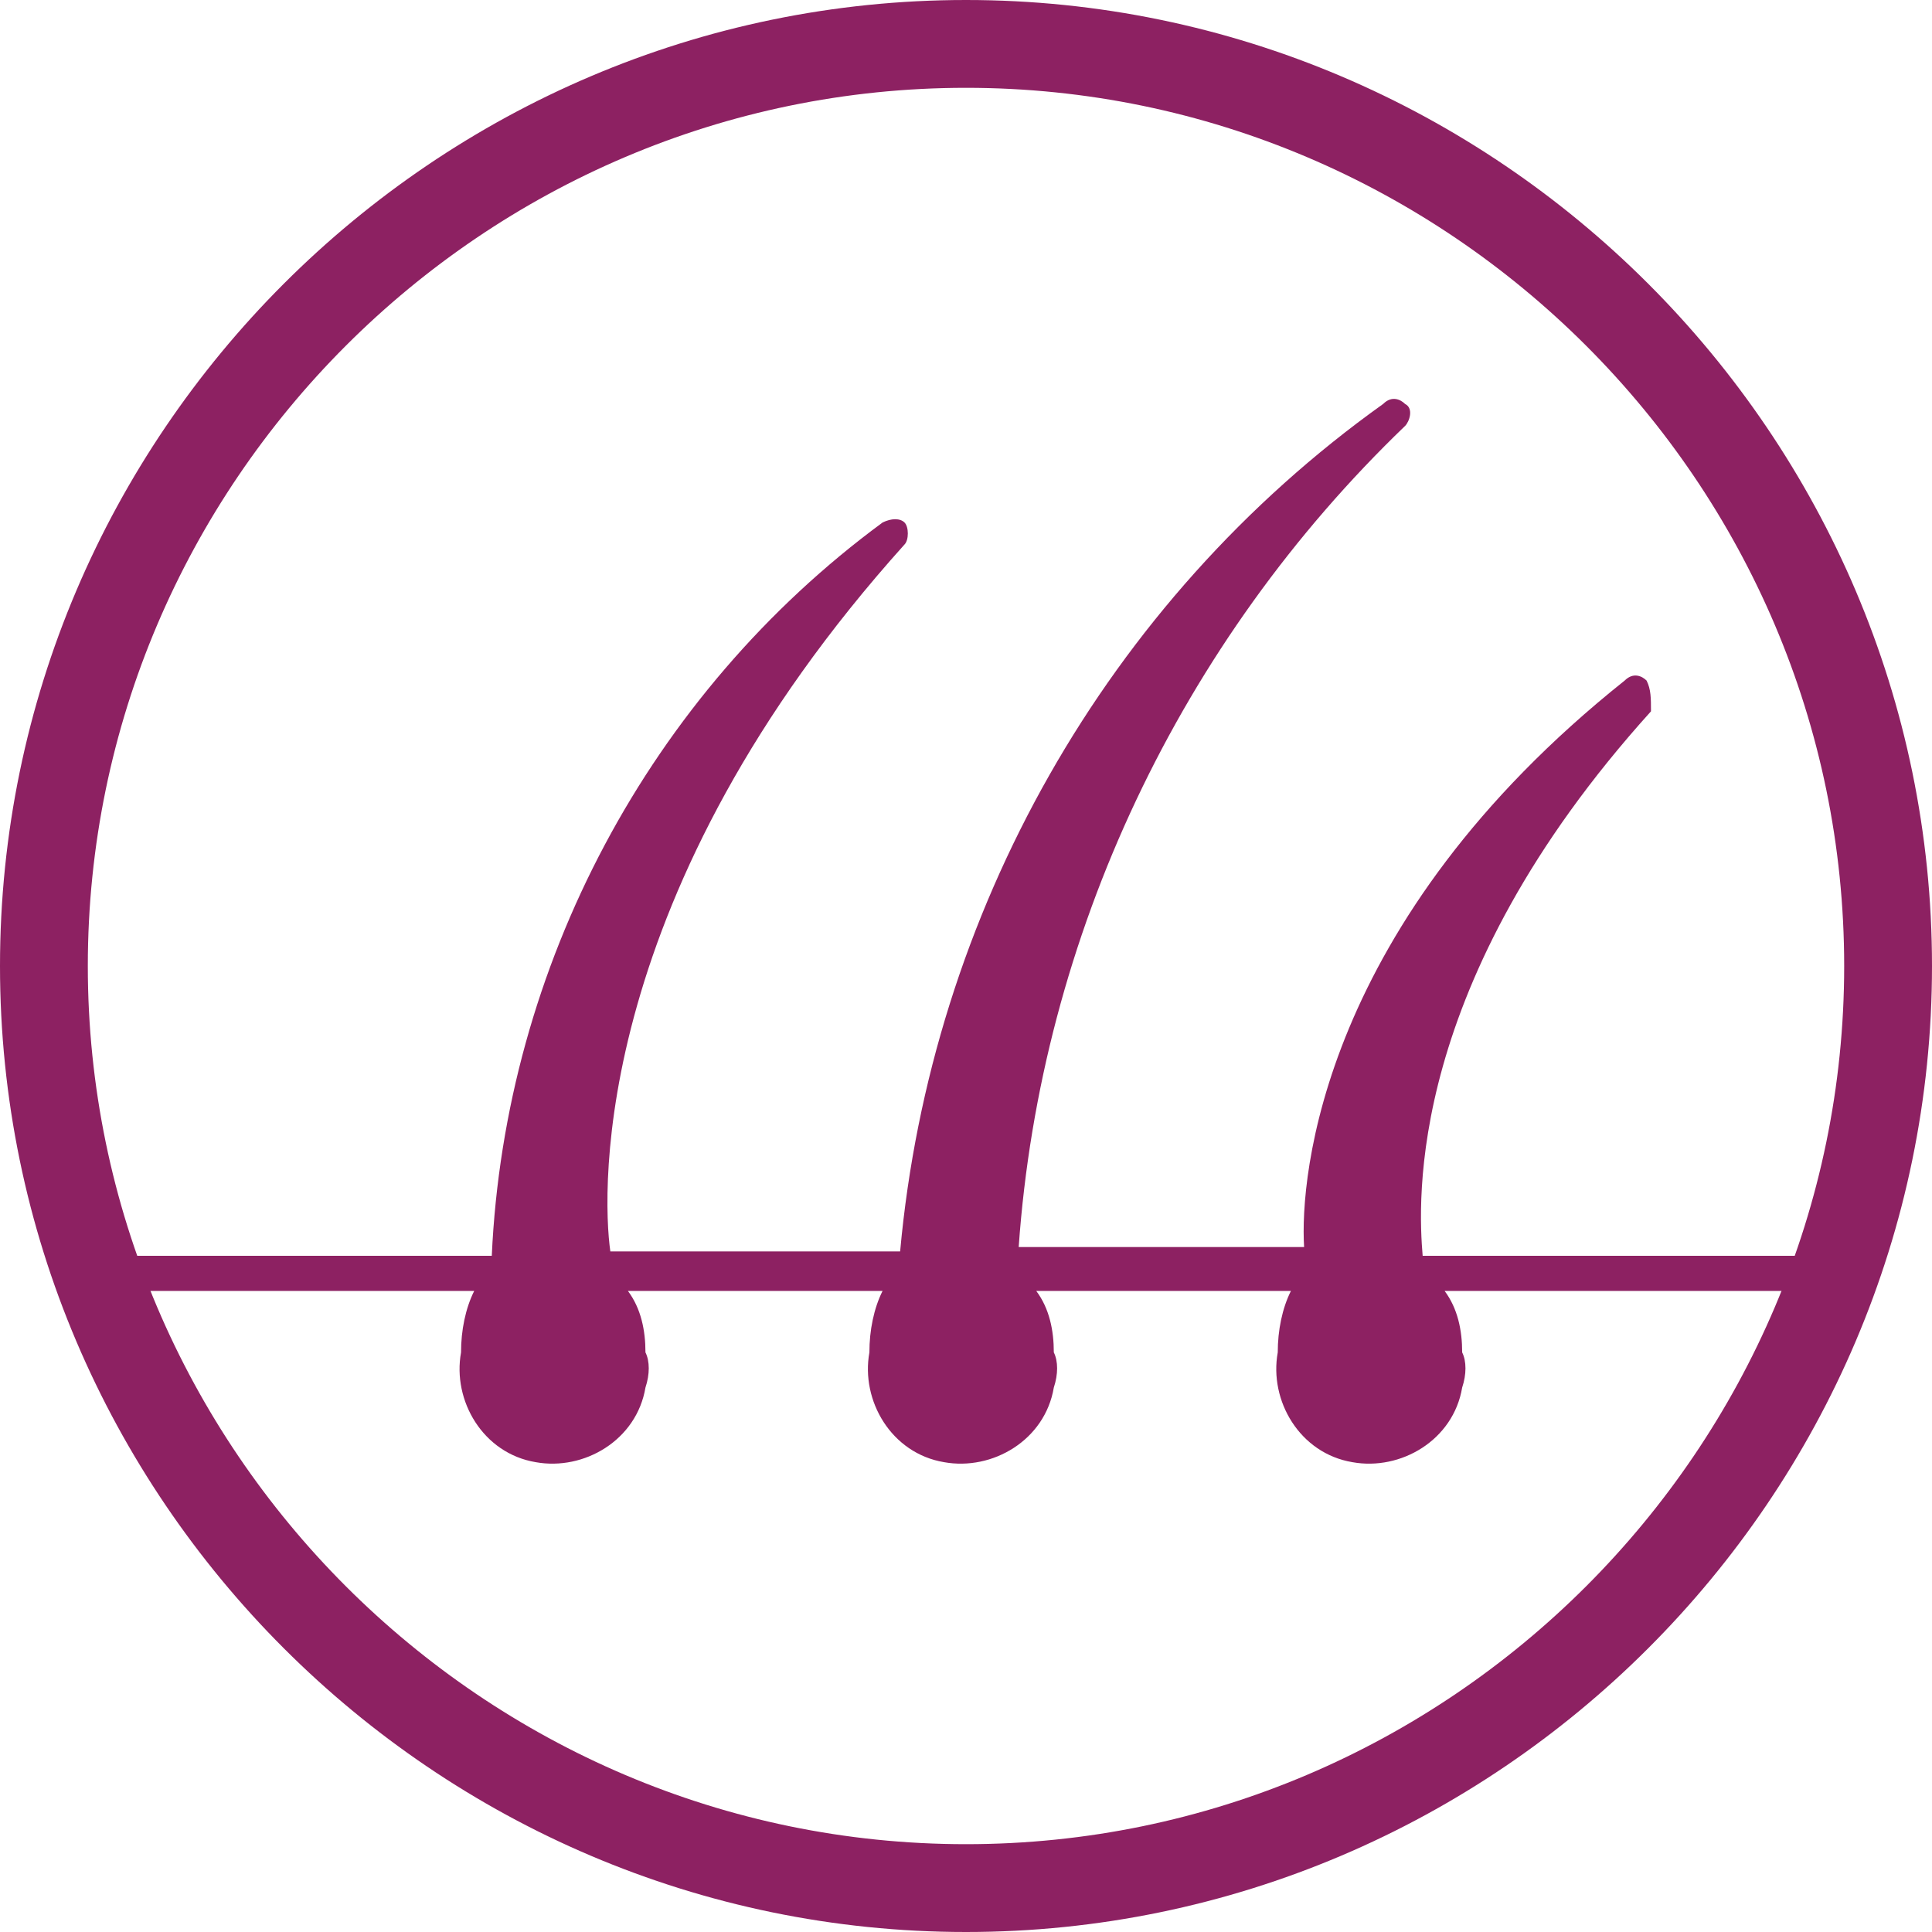
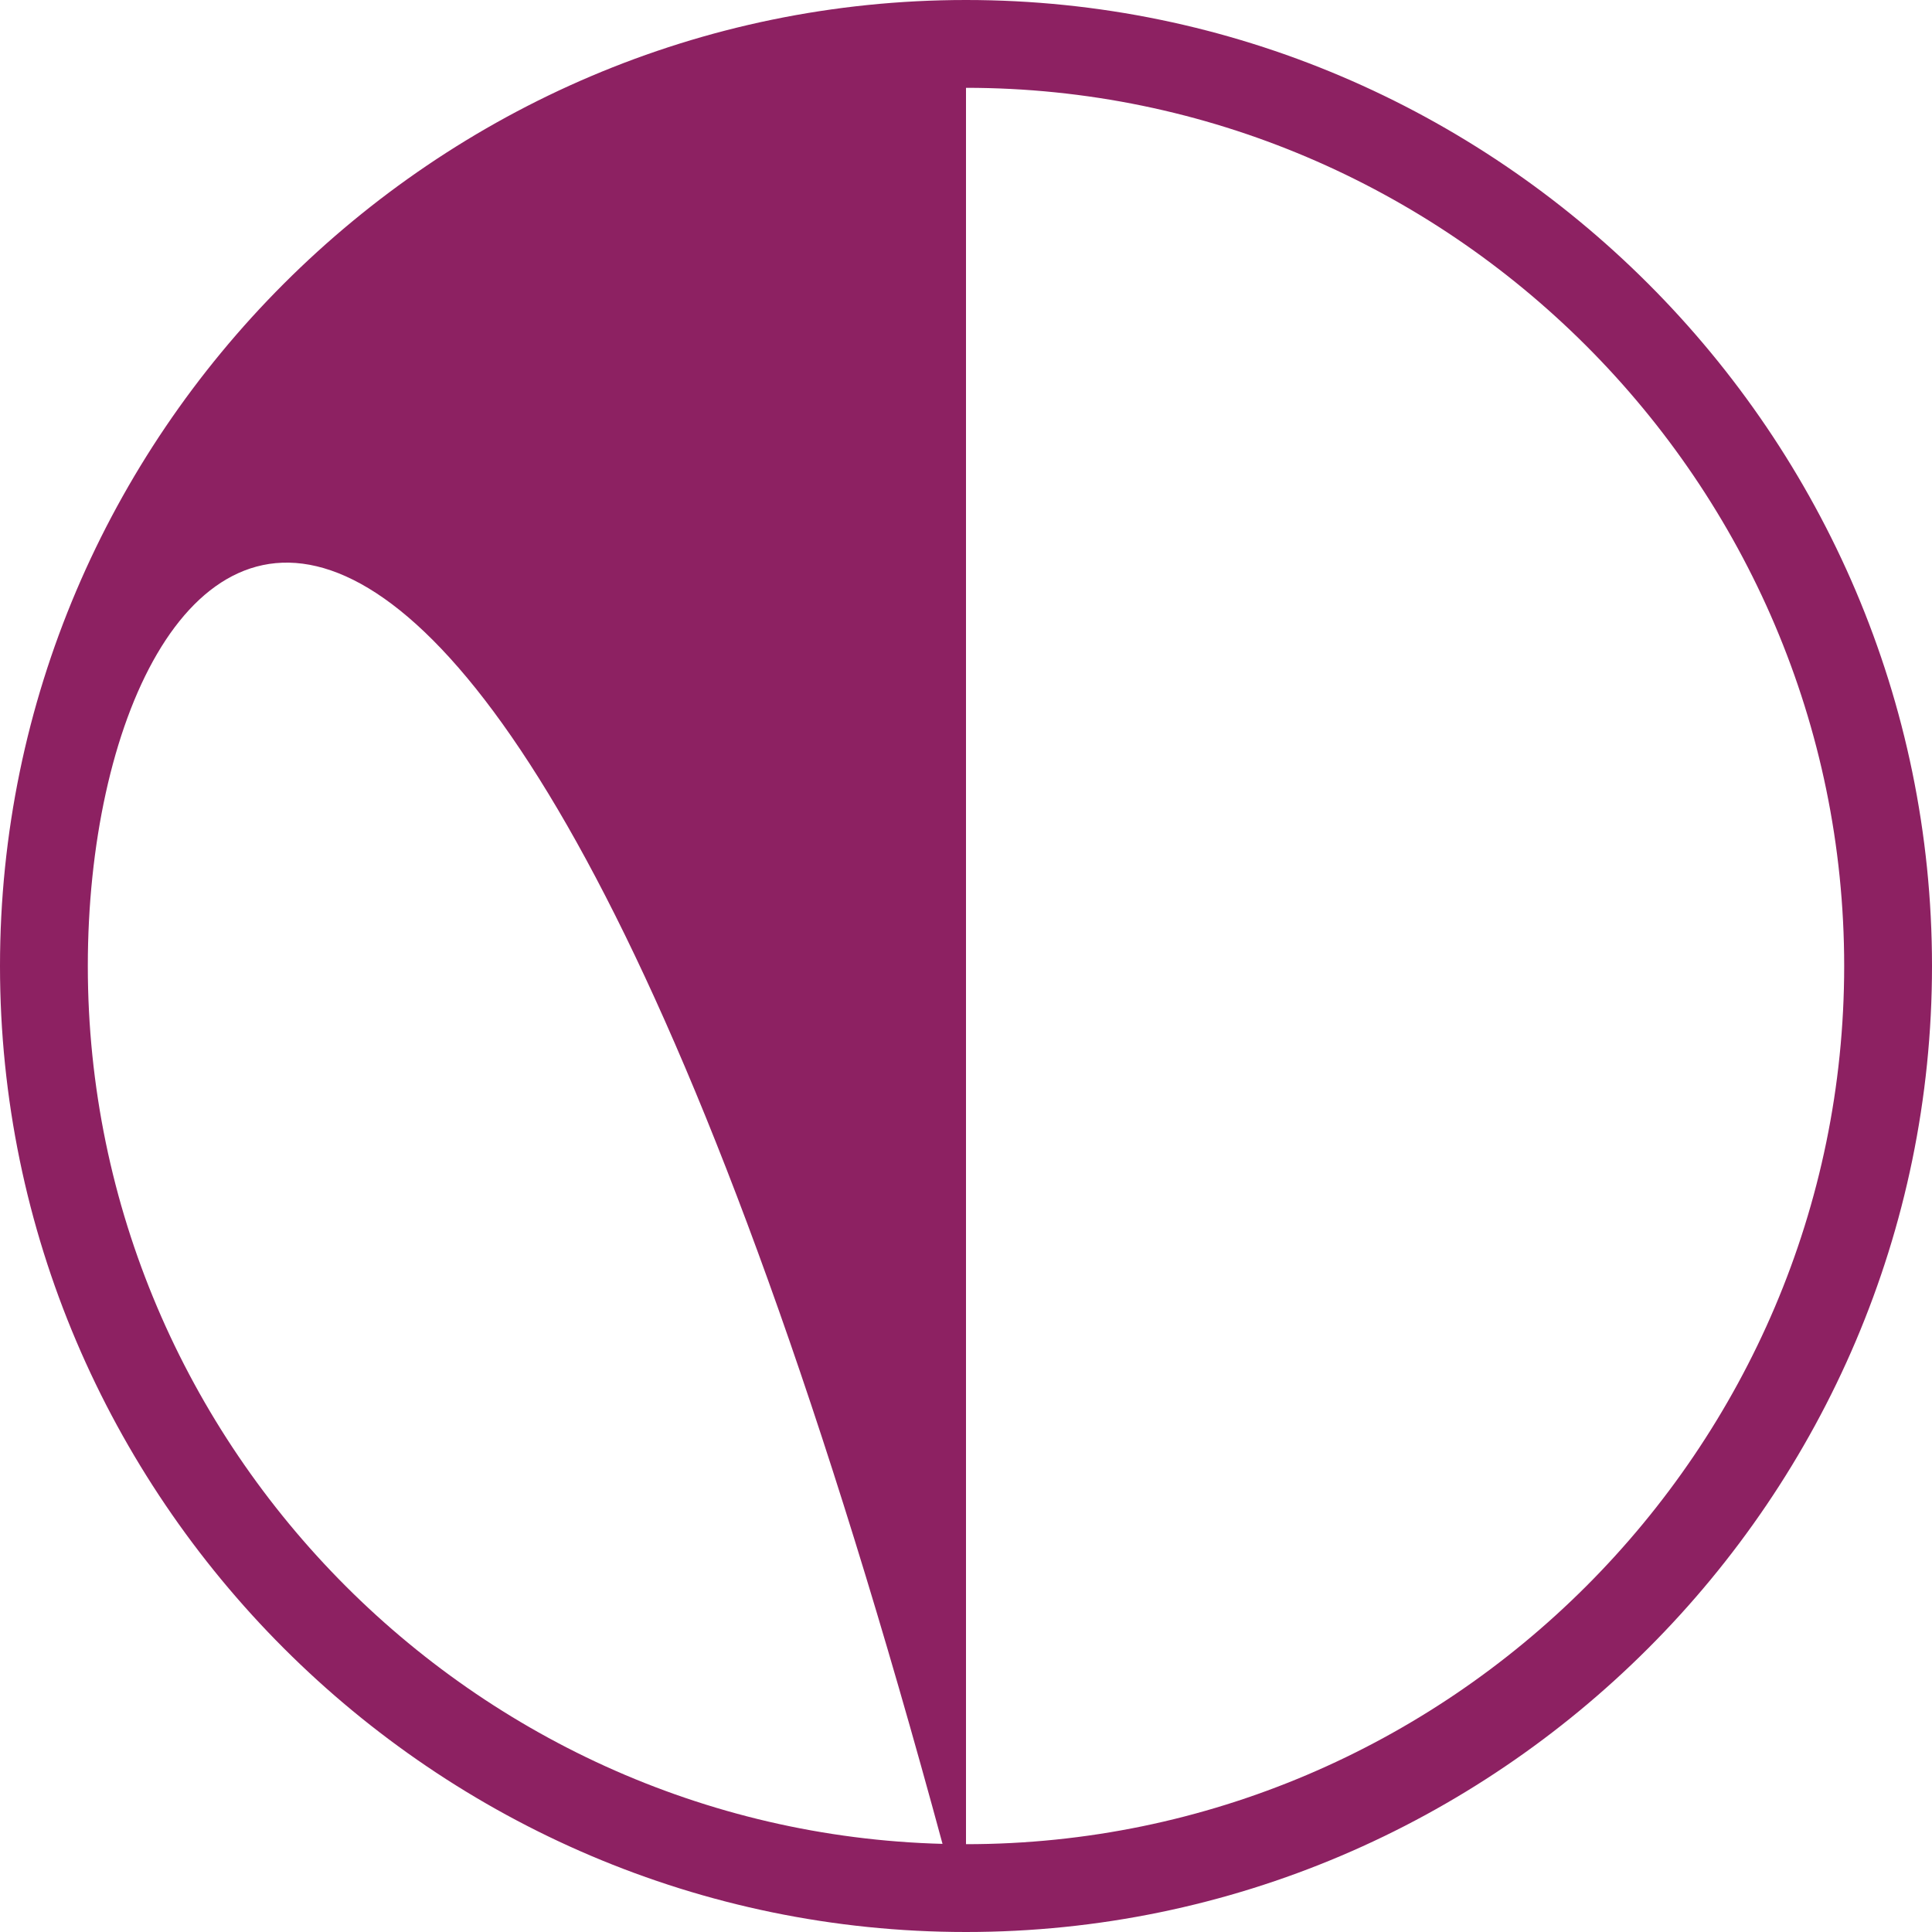
<svg xmlns="http://www.w3.org/2000/svg" version="1.1" id="Layer_1" x="0px" y="0px" viewBox="0 0 44 44" style="enable-background:new 0 0 44 44;" xml:space="preserve">
  <style type="text/css">
	.st0{fill:#8D2162;}
</style>
  <g id="Group_338" transform="translate(-278 -1376)">
    <g id="Group_314" transform="translate(0 82)">
      <g id="Ellipse_4" transform="translate(278 1294)">
        <g>
-           <path class="st0" d="M22,44C9.9,44,0,34.1,0,22S9.9,0,22,0s22,9.9,22,22S34.1,44,22,44z M22,2C11,2,2,11,2,22c0,11,9,20,20,20      c11,0,20-9,20-20C42,11,33,2,22,2z" />
+           <path class="st0" d="M22,44C9.9,44,0,34.1,0,22S9.9,0,22,0s22,9.9,22,22S34.1,44,22,44z C11,2,2,11,2,22c0,11,9,20,20,20      c11,0,20-9,20-20C42,11,33,2,22,2z" />
        </g>
      </g>
    </g>
    <g id="Path_92">
-       <path class="st0" d="M315.5,1391.5c-0.1-0.1-0.3-0.2-0.5,0c-6.9,5.5-7.4,11.3-7.3,12.9h-6.5c0.5-7.1,3.7-13.8,8.8-18.7    c0.1-0.1,0.2-0.4,0-0.5c-0.1-0.1-0.3-0.2-0.5,0c-6.3,4.5-10.3,11.6-11,19.3h-6.6c-0.2-1.4-0.4-8.2,6.7-16.1c0.1-0.1,0.1-0.4,0-0.5    c-0.1-0.1-0.3-0.1-0.5,0c-5.3,3.9-8.6,10.1-8.9,16.7h-8.9c-0.2,0-0.4,0.2-0.4,0.4c0,0.2,0.2,0.4,0.4,0.4h8.5    c-0.2,0.4-0.3,0.9-0.3,1.4c-0.2,1.1,0.5,2.3,1.7,2.5c1.1,0.2,2.3-0.5,2.5-1.7c0.1-0.3,0.1-0.6,0-0.8c0-0.5-0.1-1-0.4-1.4h5.8    c-0.2,0.4-0.3,0.9-0.3,1.4c-0.2,1.1,0.5,2.3,1.7,2.5c1.1,0.2,2.3-0.5,2.5-1.7c0.1-0.3,0.1-0.6,0-0.8c0-0.5-0.1-1-0.4-1.4h5.8    c-0.2,0.4-0.3,0.9-0.3,1.4c-0.2,1.1,0.5,2.3,1.7,2.5c1.1,0.2,2.3-0.5,2.5-1.7c0.1-0.3,0.1-0.6,0-0.8c0-0.5-0.1-1-0.4-1.4h8.2    c0.2,0,0.4-0.2,0.4-0.4c0-0.2-0.2-0.4-0.4-0.4h-8.7c-0.1-1.2-0.4-6.2,5.2-12.4C315.6,1391.9,315.6,1391.7,315.5,1391.5z" />
-     </g>
+       </g>
  </g>
</svg>